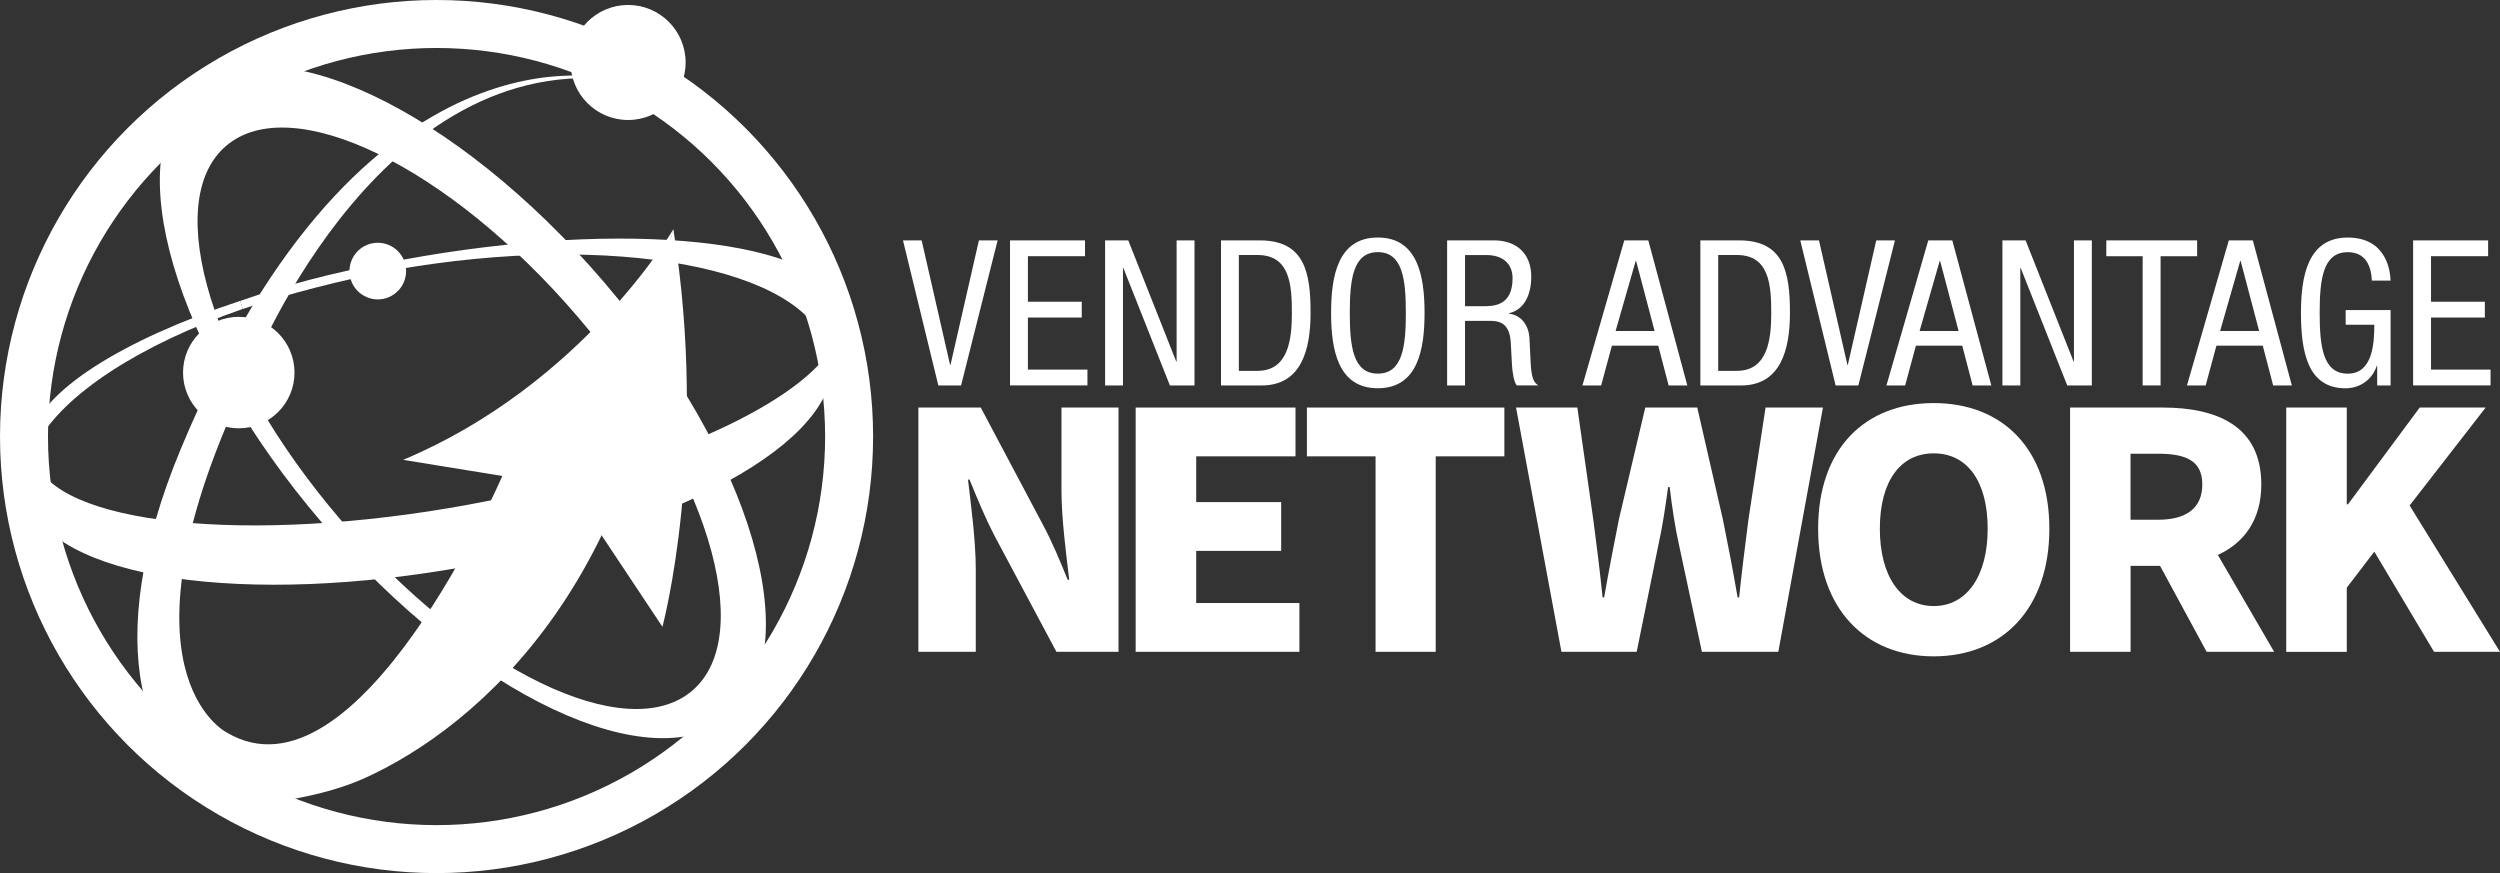
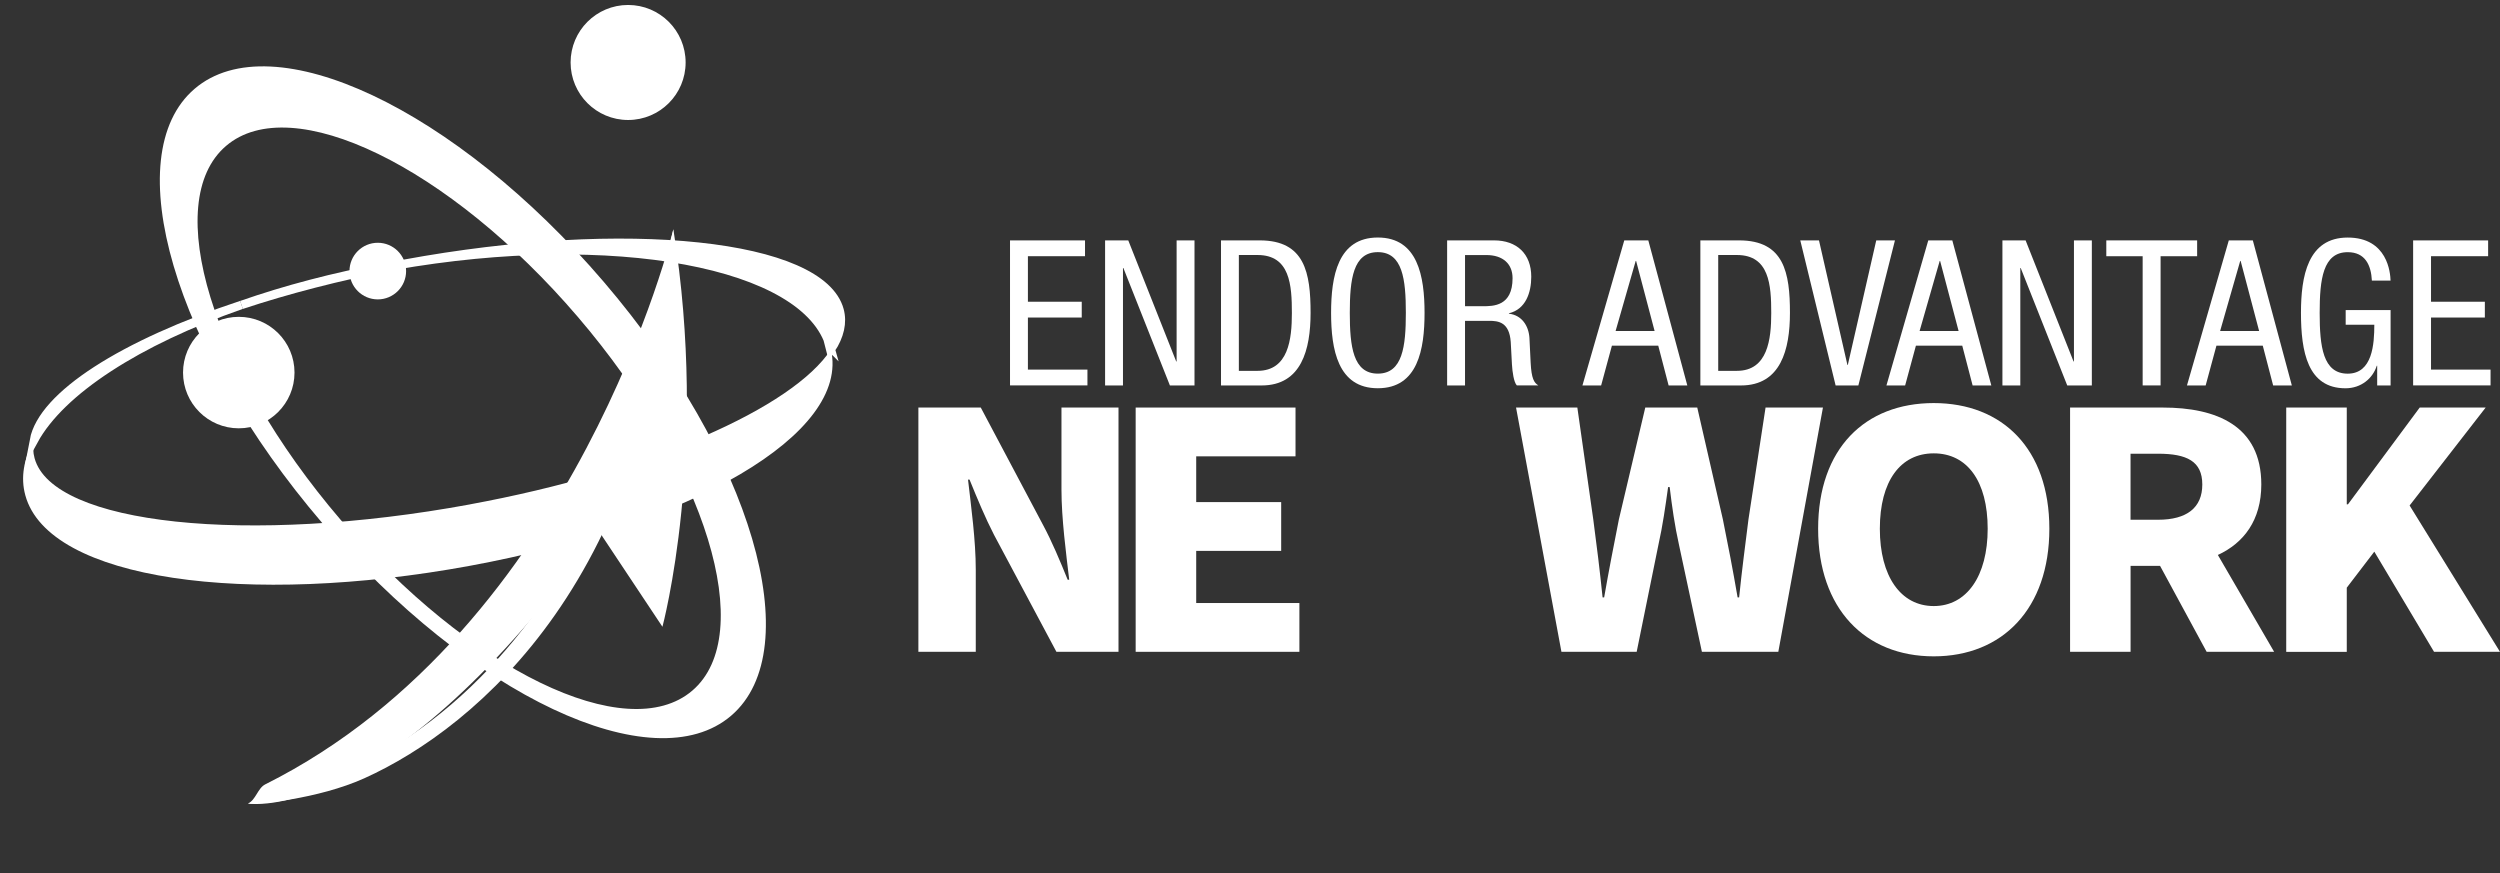
<svg xmlns="http://www.w3.org/2000/svg" id="Layer_2" data-name="Layer 2" viewBox="0 0 619 216.19">
  <rect x="0" y="0" width="619" height="216.19" fill="#333333" stroke="none" />
  <defs>
    <style> .cls-1, .cls-2 { fill: #fff; } .cls-3 { fill: none; stroke-width: 11.88px; } .cls-3, .cls-2 { stroke: #fff; stroke-miterlimit: 10; } .cls-2 { stroke-width: 2.09px; } </style>
  </defs>
  <g id="Layer_1-2" data-name="Layer 1">
    <g>
      <g>
        <path class="cls-2" d="m95.51,66.16c-12.86,2.37-24.89,5.56-35.71,9.34,11.34-3.76,24.07-7.07,37.71-9.7-.67.12-1.34.24-2,.36Z" />
        <path class="cls-1" d="m116.36,124.89c-55.04,10.14-103.31,5.01-107.8-11.44-.4-1.45-.43-2.93-.15-4.45-2.53,4.61-3.35,9.22-2.14,13.64,5.76,21.06,55.05,27.59,110.09,17.45,54.52-10.04,94.22-32.61,89.38-53.55-9.42,14.42-44.78,30.13-89.38,38.34Z" />
        <path class="cls-2" d="m205.59,85.95c.06.2.1.4.14.61,2.21-3.38,2.99-6.68,2.14-9.8-4.5-16.45-52.76-21.57-107.8-11.44-.86.16-1.71.32-2.56.48,54.23-9.56,102.39-.66,108.08,20.15Z" />
        <path class="cls-2" d="m59.79,75.49c-29.33,9.72-49.28,22.38-51.39,33.52,6.72-12.24,25.61-24.52,51.39-33.52Z" />
      </g>
      <path class="cls-1" d="m149.47,69.76C112.78,26.9,67.43,5.51,48.18,21.99c-19.25,16.48-5.12,64.59,31.56,107.45,36.69,42.86,82.03,64.25,101.29,47.77,19.25-16.48,5.12-64.59-31.56-107.45Zm21.94,101.24c-16.21,13.88-55.2-5.06-87.08-42.31-31.88-37.24-44.58-78.69-28.36-92.56,16.21-13.88,55.2,5.06,87.08,42.31,31.88,37.24,44.58,78.69,28.36,92.56Z" />
-       <circle class="cls-3" cx="108.09" cy="108.09" r="102.15" />
      <path class="cls-1" d="m164.02,155.19s11.59-43.08,2.7-98.43c0,0-23.75,98.8-101.05,137.45-1.86.93-2.34,3.88-4.27,4.74,0,0,34.27,6.02,87.01-67.24l15.61,23.48Z" />
      <circle class="cls-1" cx="93.54" cy="67.12" r="7.01" />
-       <path class="cls-1" d="m166.72,56.77s-22.36,38.39-66.9,57.09l24.55,3.99s-35.64,82.89-68.25,63.51c0,0-29.61-14.92,5.28-87.88,0,0,30.44-80,90.27-73.8,0,0-61.68-17.09-106.9,91.46-20.15,48.38-10.02,80.74,14.03,85.98,26.67,5.81,69.86-21.1,94.98-83.52,3.79-9.42,6.26-16.95,8.28-28.18,0,0-1.82,5.41-8.33,20.18-11.86,26.9-36.6,72.44-75.27,85.1,0,0,60.33-19.8,88.27-133.94Z" />
      <circle class="cls-1" cx="59.12" cy="92.25" r="13.8" />
      <path class="cls-1" d="m166.72,56.77s-22.3,106.16-88.27,133.94c0,0,56.35-15.15,83.6-105.28,0,0-18.53,97.35-100.66,113.53,1.86.33,17.37-1.09,28.82-6.26,27.86-12.56,72.74-50.29,76.5-135.94Z" />
      <circle class="cls-1" cx="155.52" cy="15.47" r="14.24" />
      <g>
        <path class="cls-1" d="m227.38,100.91h15.46l15.37,28.98c2.21,4.09,4.23,8.92,6.15,13.66h.38c-.77-6.5-1.92-15.14-1.92-22.3v-20.34h14.12v60.48h-15.37l-15.46-28.98c-2.11-4.09-4.13-8.92-6.05-13.66h-.38c.77,6.69,1.92,15.05,1.92,22.3v20.34h-14.21v-60.48Z" />
        <path class="cls-1" d="m281.2,100.91h39.57v12.08h-24.59v11.33h21.04v12.08h-21.04v12.91h25.55v12.08h-40.54v-60.48Z" />
-         <path class="cls-1" d="m340.59,112.99h-17v-12.08h48.89v12.08h-17v48.4h-14.89v-48.4Z" />
        <path class="cls-1" d="m375.37,100.91h15.18l3.94,27.68c.86,6.41,1.63,12.73,2.31,19.32h.39c1.15-6.6,2.4-13.01,3.65-19.32l6.53-27.68h12.87l6.34,27.68c1.25,6.13,2.5,12.63,3.65,19.32h.38c.67-6.69,1.54-13.1,2.31-19.32l4.23-27.68h14.21l-11.05,60.48h-18.92l-5.67-26.48c-1.06-4.74-1.73-9.48-2.31-14.31h-.39c-.67,4.83-1.34,9.57-2.4,14.31l-5.38,26.48h-18.63l-11.24-60.48Z" />
        <path class="cls-1" d="m450.17,130.92c0-19.88,11.62-31.12,28.62-31.12s28.63,11.33,28.63,31.12-11.62,31.59-28.63,31.59-28.62-11.8-28.62-31.59Zm41.98,0c0-11.8-5.09-18.67-13.35-18.67s-13.35,6.87-13.35,18.67,5.19,19.14,13.35,19.14,13.35-7.43,13.35-19.14Z" />
        <path class="cls-1" d="m512.54,100.91h22.96c13.25,0,24.4,4.46,24.4,19.04,0,8.83-4.32,14.49-10.76,17.46l13.93,23.97h-16.71l-11.53-21.27h-7.3v21.27h-14.98v-60.48Zm21.8,27.78c7.11,0,10.95-2.97,10.95-8.73s-3.84-7.62-10.95-7.62h-6.82v16.35h6.82Z" />
        <path class="cls-1" d="m566.07,100.91h14.99v23.97h.29l17.77-23.97h16.33l-18.83,24.25,22.38,36.23h-16.33l-14.79-24.8-6.82,8.92v15.89h-14.99v-60.48Z" />
      </g>
-       <path class="cls-1" d="m223.57,59.52h4.63l7.04,30.84h.1l7.04-30.84h4.63l-9.05,35.92h-5.63l-8.75-35.92Z" />
      <path class="cls-1" d="m250.09,59.52h18.56v3.92h-14.14v11.27h13.33v3.92h-13.33v12.88h14.74v3.92h-19.17v-35.92Z" />
      <path class="cls-1" d="m273.63,59.52h5.73l11.87,29.98h.1v-29.98h4.43v35.92h-6.09l-11.52-29.08h-.1v29.08h-4.43v-35.92Z" />
      <path class="cls-1" d="m302.31,59.52h9.61c11.17,0,12.58,8.05,12.58,17.96,0,9.06-2.26,17.96-12.12,17.96h-10.06v-35.92Zm4.43,32.3h4.63c7.65,0,8.5-7.85,8.5-14.29,0-6.94-.45-14.39-8.5-14.39h-4.63v28.67Z" />
      <path class="cls-1" d="m352.72,77.47c0,9.06-1.66,18.66-11.57,18.66s-11.57-9.61-11.57-18.66,1.66-18.66,11.57-18.66,11.57,9.61,11.57,18.66Zm-18.51,0c0,8.3.8,15.04,6.94,15.04s6.94-6.74,6.94-15.04-.8-15.04-6.94-15.04-6.94,6.74-6.94,15.04Z" />
      <path class="cls-1" d="m358.31,59.52h11.62c5.63,0,9.21,3.32,9.21,9,0,3.92-1.36,8.05-5.53,9.05v.1c3.12.35,4.88,2.92,5.08,5.99l.3,6.14c.2,3.97.85,4.98,1.91,5.63h-5.33c-.75-.76-1.11-3.42-1.21-5.18l-.3-5.58c-.35-4.93-3.07-5.23-5.33-5.23h-5.99v16h-4.43v-35.92Zm4.43,16.3h4.38c2.62,0,7.39,0,7.39-6.94,0-3.52-2.36-5.73-6.49-5.73h-5.28v12.68Z" />
      <path class="cls-1" d="m402.18,59.52h5.94l9.66,35.92h-4.63l-2.57-9.86h-11.47l-2.67,9.86h-4.63l10.36-35.92Zm-2.16,22.44h9.66l-4.58-17.36h-.1l-4.98,17.36Z" />
      <path class="cls-1" d="m421,59.52h9.61c11.17,0,12.58,8.05,12.58,17.96,0,9.06-2.26,17.96-12.12,17.96h-10.06v-35.92Zm4.43,32.3h4.63c7.65,0,8.5-7.85,8.5-14.29,0-6.94-.45-14.39-8.5-14.39h-4.63v28.67Z" />
      <path class="cls-1" d="m445.75,59.52h4.63l7.04,30.84h.1l7.04-30.84h4.63l-9.06,35.92h-5.63l-8.75-35.92Z" />
      <path class="cls-1" d="m477.45,59.52h5.94l9.66,35.92h-4.63l-2.57-9.86h-11.47l-2.67,9.86h-4.63l10.36-35.92Zm-2.16,22.44h9.66l-4.58-17.36h-.1l-4.98,17.36Z" />
      <path class="cls-1" d="m495.81,59.52h5.73l11.87,29.98h.1v-29.98h4.43v35.92h-6.09l-11.52-29.08h-.1v29.08h-4.43v-35.92Z" />
      <path class="cls-1" d="m534.95,95.43h-4.43v-31.99h-9v-3.92h22.49v3.92h-9.05v31.99Z" />
      <path class="cls-1" d="m551.86,59.52h5.94l9.66,35.92h-4.63l-2.57-9.86h-11.47l-2.67,9.86h-4.63l10.36-35.92Zm-2.16,22.44h9.66l-4.58-17.36h-.1l-4.98,17.36Z" />
      <path class="cls-1" d="m587.28,69.48c-.2-3.77-1.61-7.04-5.99-7.04-6.14,0-6.94,6.74-6.94,15.04s.8,15.04,6.94,15.04,6.59-7.34,6.59-12.12h-7.09v-3.62h11.12v18.66h-3.32v-4.88h-.1c-.96,3.07-3.82,5.58-7.75,5.58-9.36,0-11.02-9.01-11.02-18.66,0-9.05,1.66-18.66,11.57-18.66s10.56,8.8,10.61,10.66h-4.63Z" />
      <path class="cls-1" d="m597.5,59.52h18.56v3.92h-14.14v11.27h13.33v3.92h-13.33v12.88h14.74v3.92h-19.17v-35.92Z" />
    </g>
  </g>
</svg>